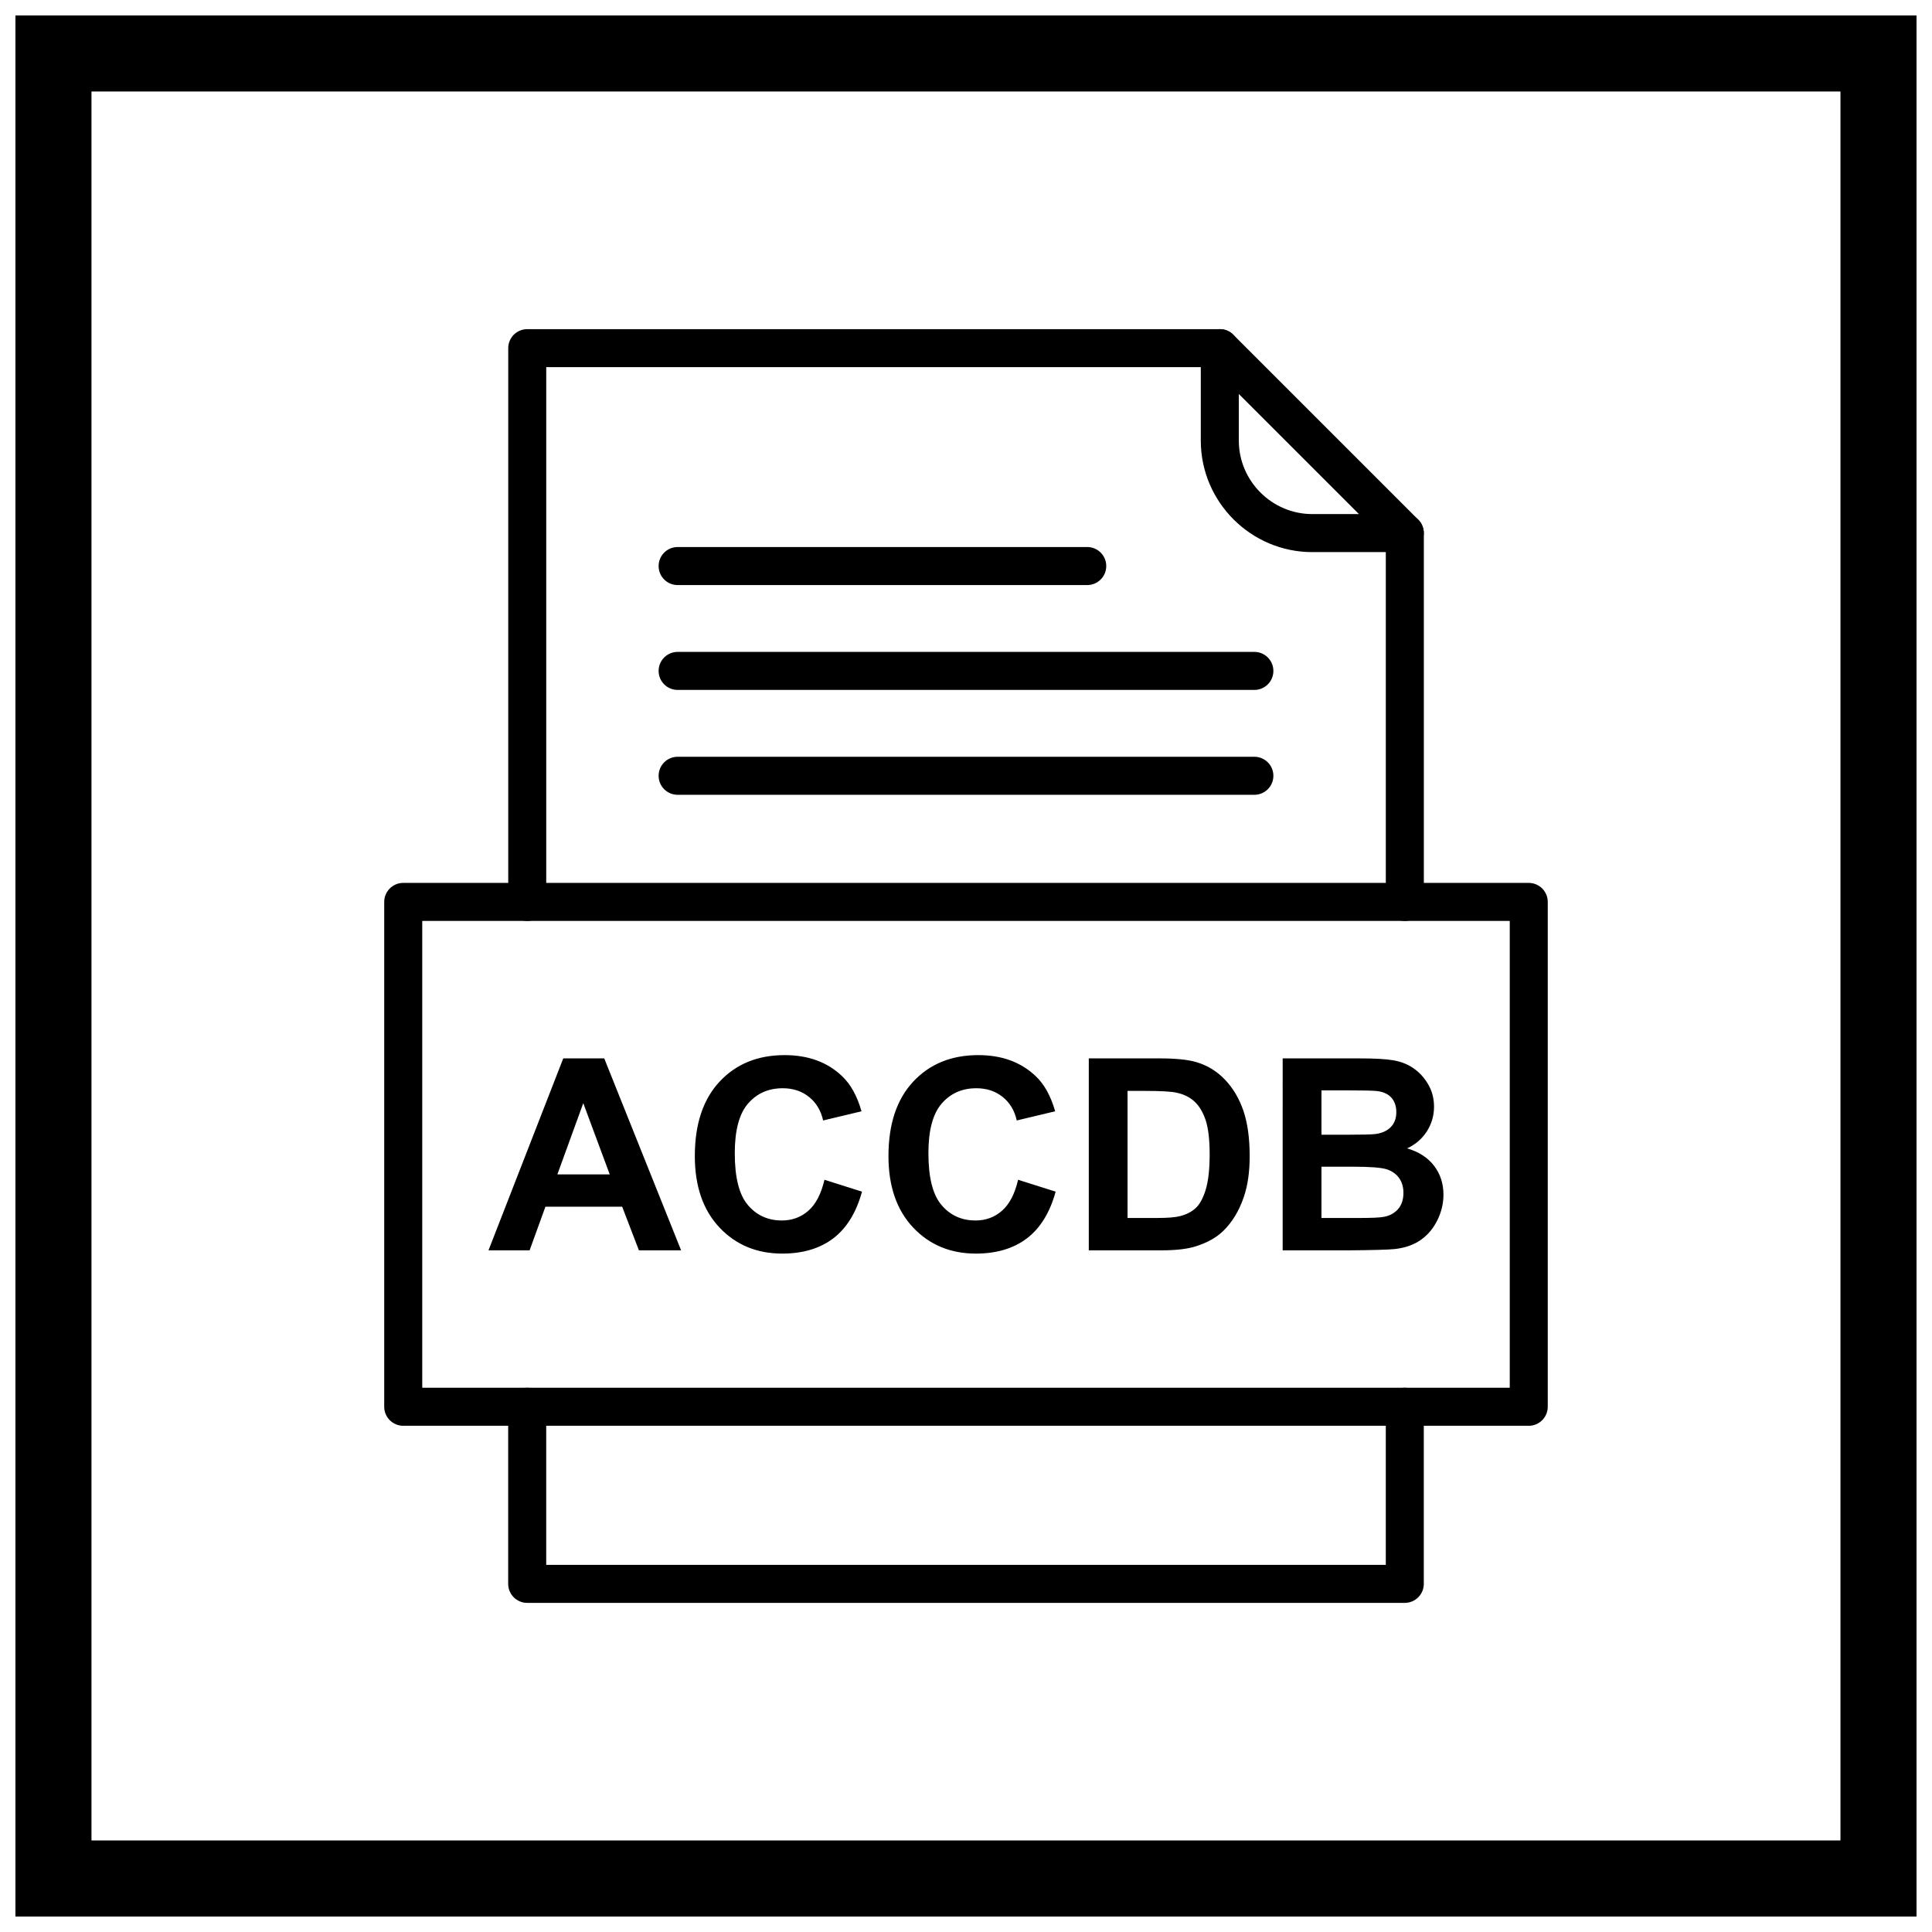
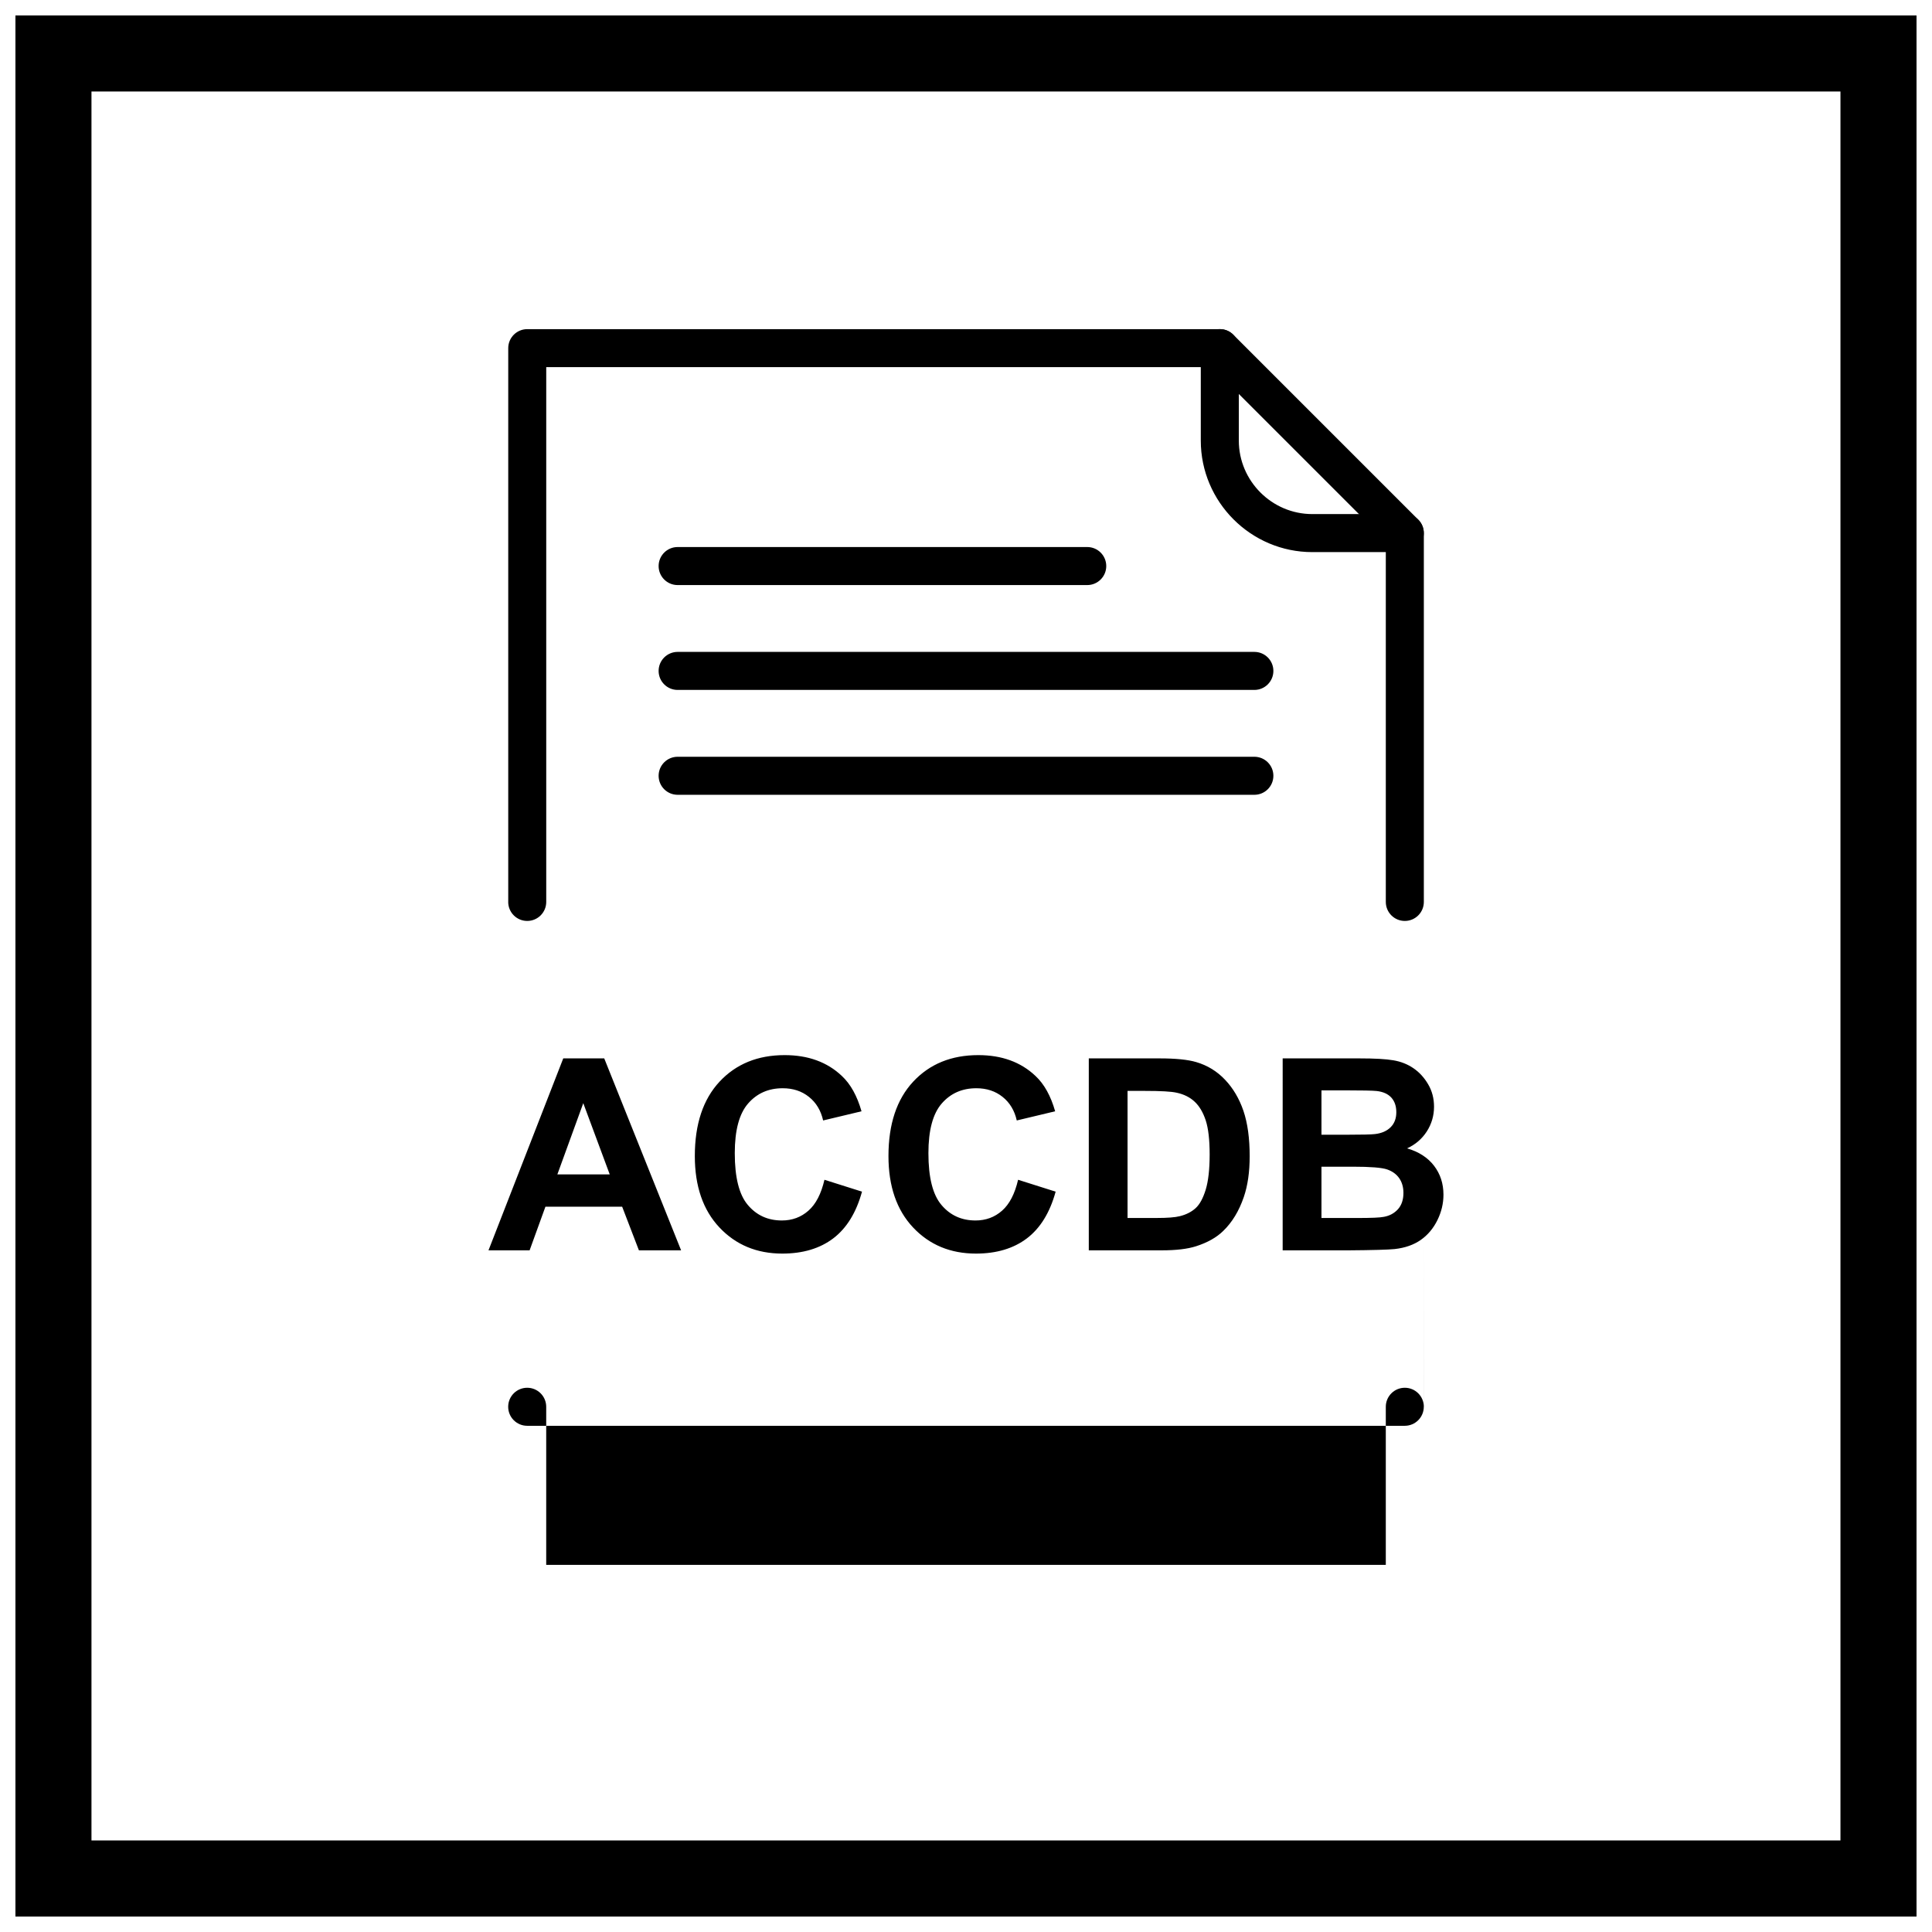
<svg xmlns="http://www.w3.org/2000/svg" width="800px" height="800px" version="1.1" viewBox="144 144 512 512">
  <defs>
    <clipPath id="a">
      <path d="m148.09 148.09h503.81v503.81h-503.81z" />
    </clipPath>
  </defs>
  <g clip-path="url(#a)">
    <path d="m148.09 148.09h503.81v503.81h-503.81zm20.152 20.152h463.5v463.5h-463.5z" fill-rule="evenodd" />
  </g>
  <path d="m324.5 475.35h-11.18l-4.441-11.559h-20.336l-4.191 11.559h-10.895l19.812-50.867h10.859zm-18.914-20.121-7.012-18.879-6.867 18.879zm56.906 1.422 9.949 3.148c-1.527 5.555-4.062 9.676-7.613 12.375-3.543 2.688-8.055 4.039-13.512 4.039-6.75 0-12.305-2.309-16.652-6.918-4.348-4.617-6.527-10.93-6.527-18.926 0-8.469 2.191-15.039 6.562-19.73 4.371-4.68 10.113-7.023 17.242-7.023 6.219 0 11.273 1.836 15.16 5.519 2.32 2.168 4.051 5.293 5.211 9.367l-10.172 2.43c-0.594-2.641-1.848-4.727-3.766-6.254-1.906-1.527-4.227-2.285-6.953-2.285-3.766 0-6.832 1.352-9.18 4.062-2.344 2.699-3.516 7.082-3.516 13.145 0 6.43 1.148 11.016 3.469 13.738 2.309 2.734 5.316 4.098 9.012 4.098 2.734 0 5.082-0.863 7.047-2.606 1.965-1.73 3.375-4.465 4.238-8.184zm51.316 0 9.949 3.148c-1.527 5.555-4.062 9.676-7.613 12.375-3.543 2.688-8.055 4.039-13.512 4.039-6.75 0-12.305-2.309-16.652-6.918-4.348-4.617-6.527-10.93-6.527-18.926 0-8.469 2.191-15.039 6.562-19.73 4.371-4.68 10.113-7.023 17.242-7.023 6.219 0 11.273 1.836 15.16 5.519 2.32 2.168 4.051 5.293 5.211 9.367l-10.172 2.43c-0.594-2.641-1.848-4.727-3.766-6.254-1.906-1.527-4.227-2.285-6.953-2.285-3.766 0-6.832 1.352-9.18 4.062-2.344 2.699-3.516 7.082-3.516 13.145 0 6.43 1.148 11.016 3.469 13.738 2.309 2.734 5.316 4.098 9.012 4.098 2.734 0 5.082-0.863 7.047-2.606 1.965-1.73 3.375-4.465 4.238-8.184zm18.734-32.168h18.773c4.227 0 7.449 0.32 9.676 0.973 2.984 0.875 5.543 2.441 7.664 4.691 2.133 2.238 3.754 4.984 4.867 8.23 1.102 3.258 1.656 7.262 1.656 12.031 0 4.18-0.52 7.793-1.562 10.824-1.266 3.695-3.078 6.691-5.449 8.977-1.777 1.742-4.18 3.09-7.211 4.062-2.262 0.723-5.293 1.078-9.098 1.078h-19.316zm10.27 8.609v33.684h7.664c2.867 0 4.938-0.152 6.219-0.484 1.656-0.414 3.043-1.113 4.144-2.109 1.102-0.996 1.988-2.641 2.688-4.914 0.688-2.273 1.043-5.391 1.043-9.32 0-3.934-0.355-6.941-1.043-9.047-0.699-2.109-1.668-3.754-2.914-4.926-1.254-1.184-2.844-1.977-4.762-2.391-1.434-0.332-4.238-0.484-8.434-0.484h-4.606zm41.109-8.609h20.336c4.027 0 7.035 0.164 9.012 0.508 1.977 0.332 3.742 1.031 5.305 2.098 1.562 1.066 2.856 2.477 3.898 4.254 1.043 1.766 1.562 3.754 1.562 5.945 0 2.379-0.641 4.57-1.918 6.562-1.289 1.988-3.031 3.481-5.223 4.477 3.09 0.898 5.484 2.441 7.141 4.606 1.672 2.18 2.5 4.738 2.5 7.676 0 2.309-0.531 4.559-1.609 6.75-1.078 2.18-2.547 3.934-4.406 5.234-1.859 1.305-4.156 2.109-6.894 2.418-1.707 0.176-5.84 0.297-12.387 0.344h-17.316zm10.281 8.469v11.762h6.727c4.004 0 6.492-0.059 7.461-0.176 1.754-0.203 3.137-0.805 4.144-1.812 1.008-1.008 1.504-2.332 1.504-3.981 0-1.574-0.426-2.856-1.289-3.836-0.875-0.984-2.168-1.574-3.871-1.777-1.02-0.117-3.945-0.18-8.777-0.18zm0 20.23v13.598h9.5c3.707 0 6.051-0.094 7.047-0.309 1.527-0.273 2.769-0.961 3.731-2.023 0.961-1.078 1.445-2.523 1.445-4.324 0-1.527-0.379-2.82-1.113-3.883-0.746-1.066-1.812-1.848-3.211-2.332-1.398-0.484-4.441-0.723-9.109-0.723h-8.289z" />
-   <path d="m278.68 383.02c0 2.781 2.254 5.039 5.039 5.039 2.781 0 5.039-2.254 5.039-5.039v-141.72h176.43l46.066 46.066v95.656c0 2.781 2.254 5.039 5.039 5.039 2.781 0 5.039-2.254 5.039-5.039v-97.742c0-1.289-0.492-2.578-1.477-3.562l-48.996-48.996c-0.914-0.926-2.18-1.496-3.582-1.496h-183.55c-2.781 0-5.039 2.254-5.039 5.039v146.76zm242.65 133.79c0-2.781-2.254-5.039-5.039-5.039-2.781 0-5.039 2.254-5.039 5.039v41.895h-222.5v-41.895c0-2.781-2.254-5.039-5.039-5.039-2.781 0-5.039 2.254-5.039 5.039v46.93c0 2.781 2.254 5.039 5.039 5.039h232.57c2.781 0 5.039-2.254 5.039-5.039v-46.93z" />
+   <path d="m278.68 383.02c0 2.781 2.254 5.039 5.039 5.039 2.781 0 5.039-2.254 5.039-5.039v-141.72h176.43l46.066 46.066v95.656c0 2.781 2.254 5.039 5.039 5.039 2.781 0 5.039-2.254 5.039-5.039v-97.742c0-1.289-0.492-2.578-1.477-3.562l-48.996-48.996c-0.914-0.926-2.18-1.496-3.582-1.496h-183.55c-2.781 0-5.039 2.254-5.039 5.039v146.76zm242.65 133.79c0-2.781-2.254-5.039-5.039-5.039-2.781 0-5.039 2.254-5.039 5.039v41.895h-222.5v-41.895c0-2.781-2.254-5.039-5.039-5.039-2.781 0-5.039 2.254-5.039 5.039c0 2.781 2.254 5.039 5.039 5.039h232.57c2.781 0 5.039-2.254 5.039-5.039v-46.93z" />
  <path d="m472.3 236.26c0-2.781-2.254-5.039-5.039-5.039-2.781 0-5.039 2.254-5.039 5.039v24.508c0 8.129 3.324 15.52 8.676 20.871 5.352 5.352 12.742 8.676 20.871 8.676h24.508c2.781 0 5.039-2.254 5.039-5.039 0-2.781-2.254-5.039-5.039-5.039h-24.508c-5.348 0-10.215-2.191-13.746-5.723s-5.723-8.398-5.723-13.746z" />
-   <path d="m255.9 511.77h288.2v-123.71h-288.2zm293.23 10.078h-298.27c-2.781 0-5.039-2.254-5.039-5.039v-133.79c0-2.781 2.254-5.039 5.039-5.039h298.27c2.781 0 5.039 2.254 5.039 5.039v133.79c0 2.781-2.254 5.039-5.039 5.039z" />
  <path d="m323.58 288.97c-2.781 0-5.039 2.254-5.039 5.039 0 2.781 2.254 5.039 5.039 5.039h108.55c2.781 0 5.039-2.254 5.039-5.039 0-2.781-2.254-5.039-5.039-5.039z" />
  <path d="m323.58 316.76c-2.781 0-5.039 2.254-5.039 5.039 0 2.781 2.254 5.039 5.039 5.039h152.84c2.781 0 5.039-2.254 5.039-5.039 0-2.781-2.254-5.039-5.039-5.039z" />
  <path d="m323.58 344.55c-2.781 0-5.039 2.254-5.039 5.039 0 2.781 2.254 5.039 5.039 5.039h152.84c2.781 0 5.039-2.254 5.039-5.039 0-2.781-2.254-5.039-5.039-5.039z" />
</svg>